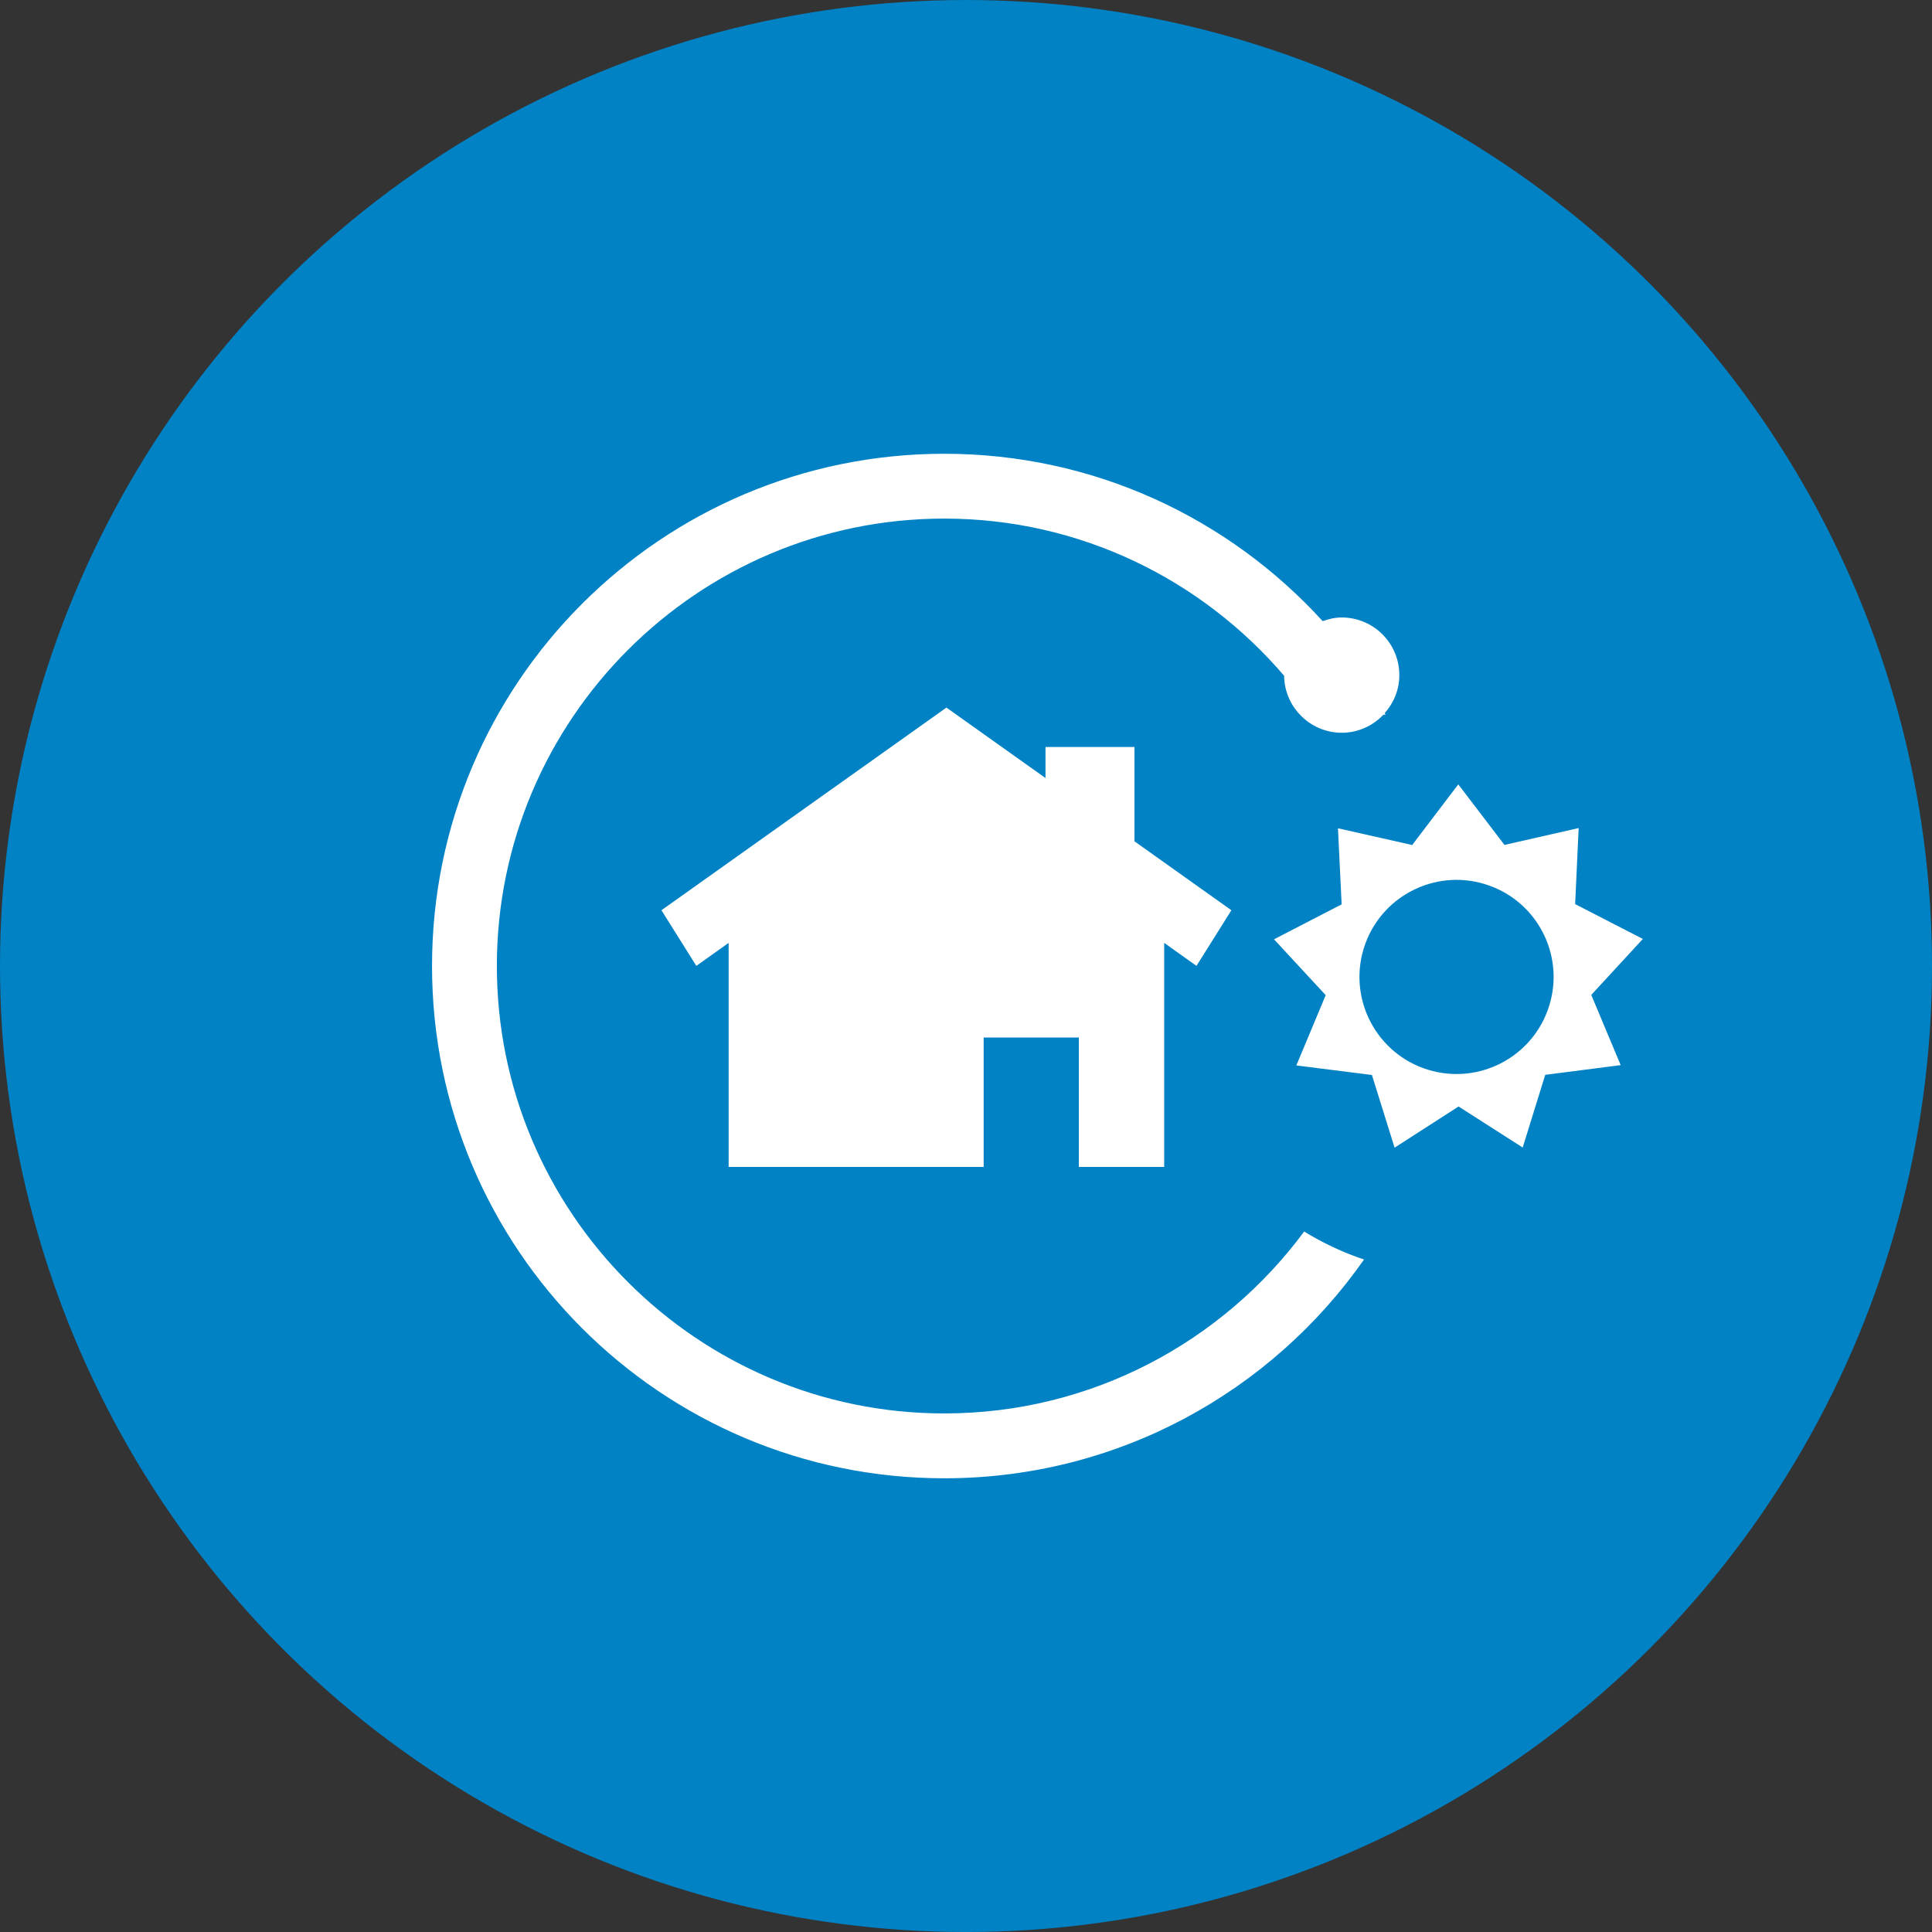
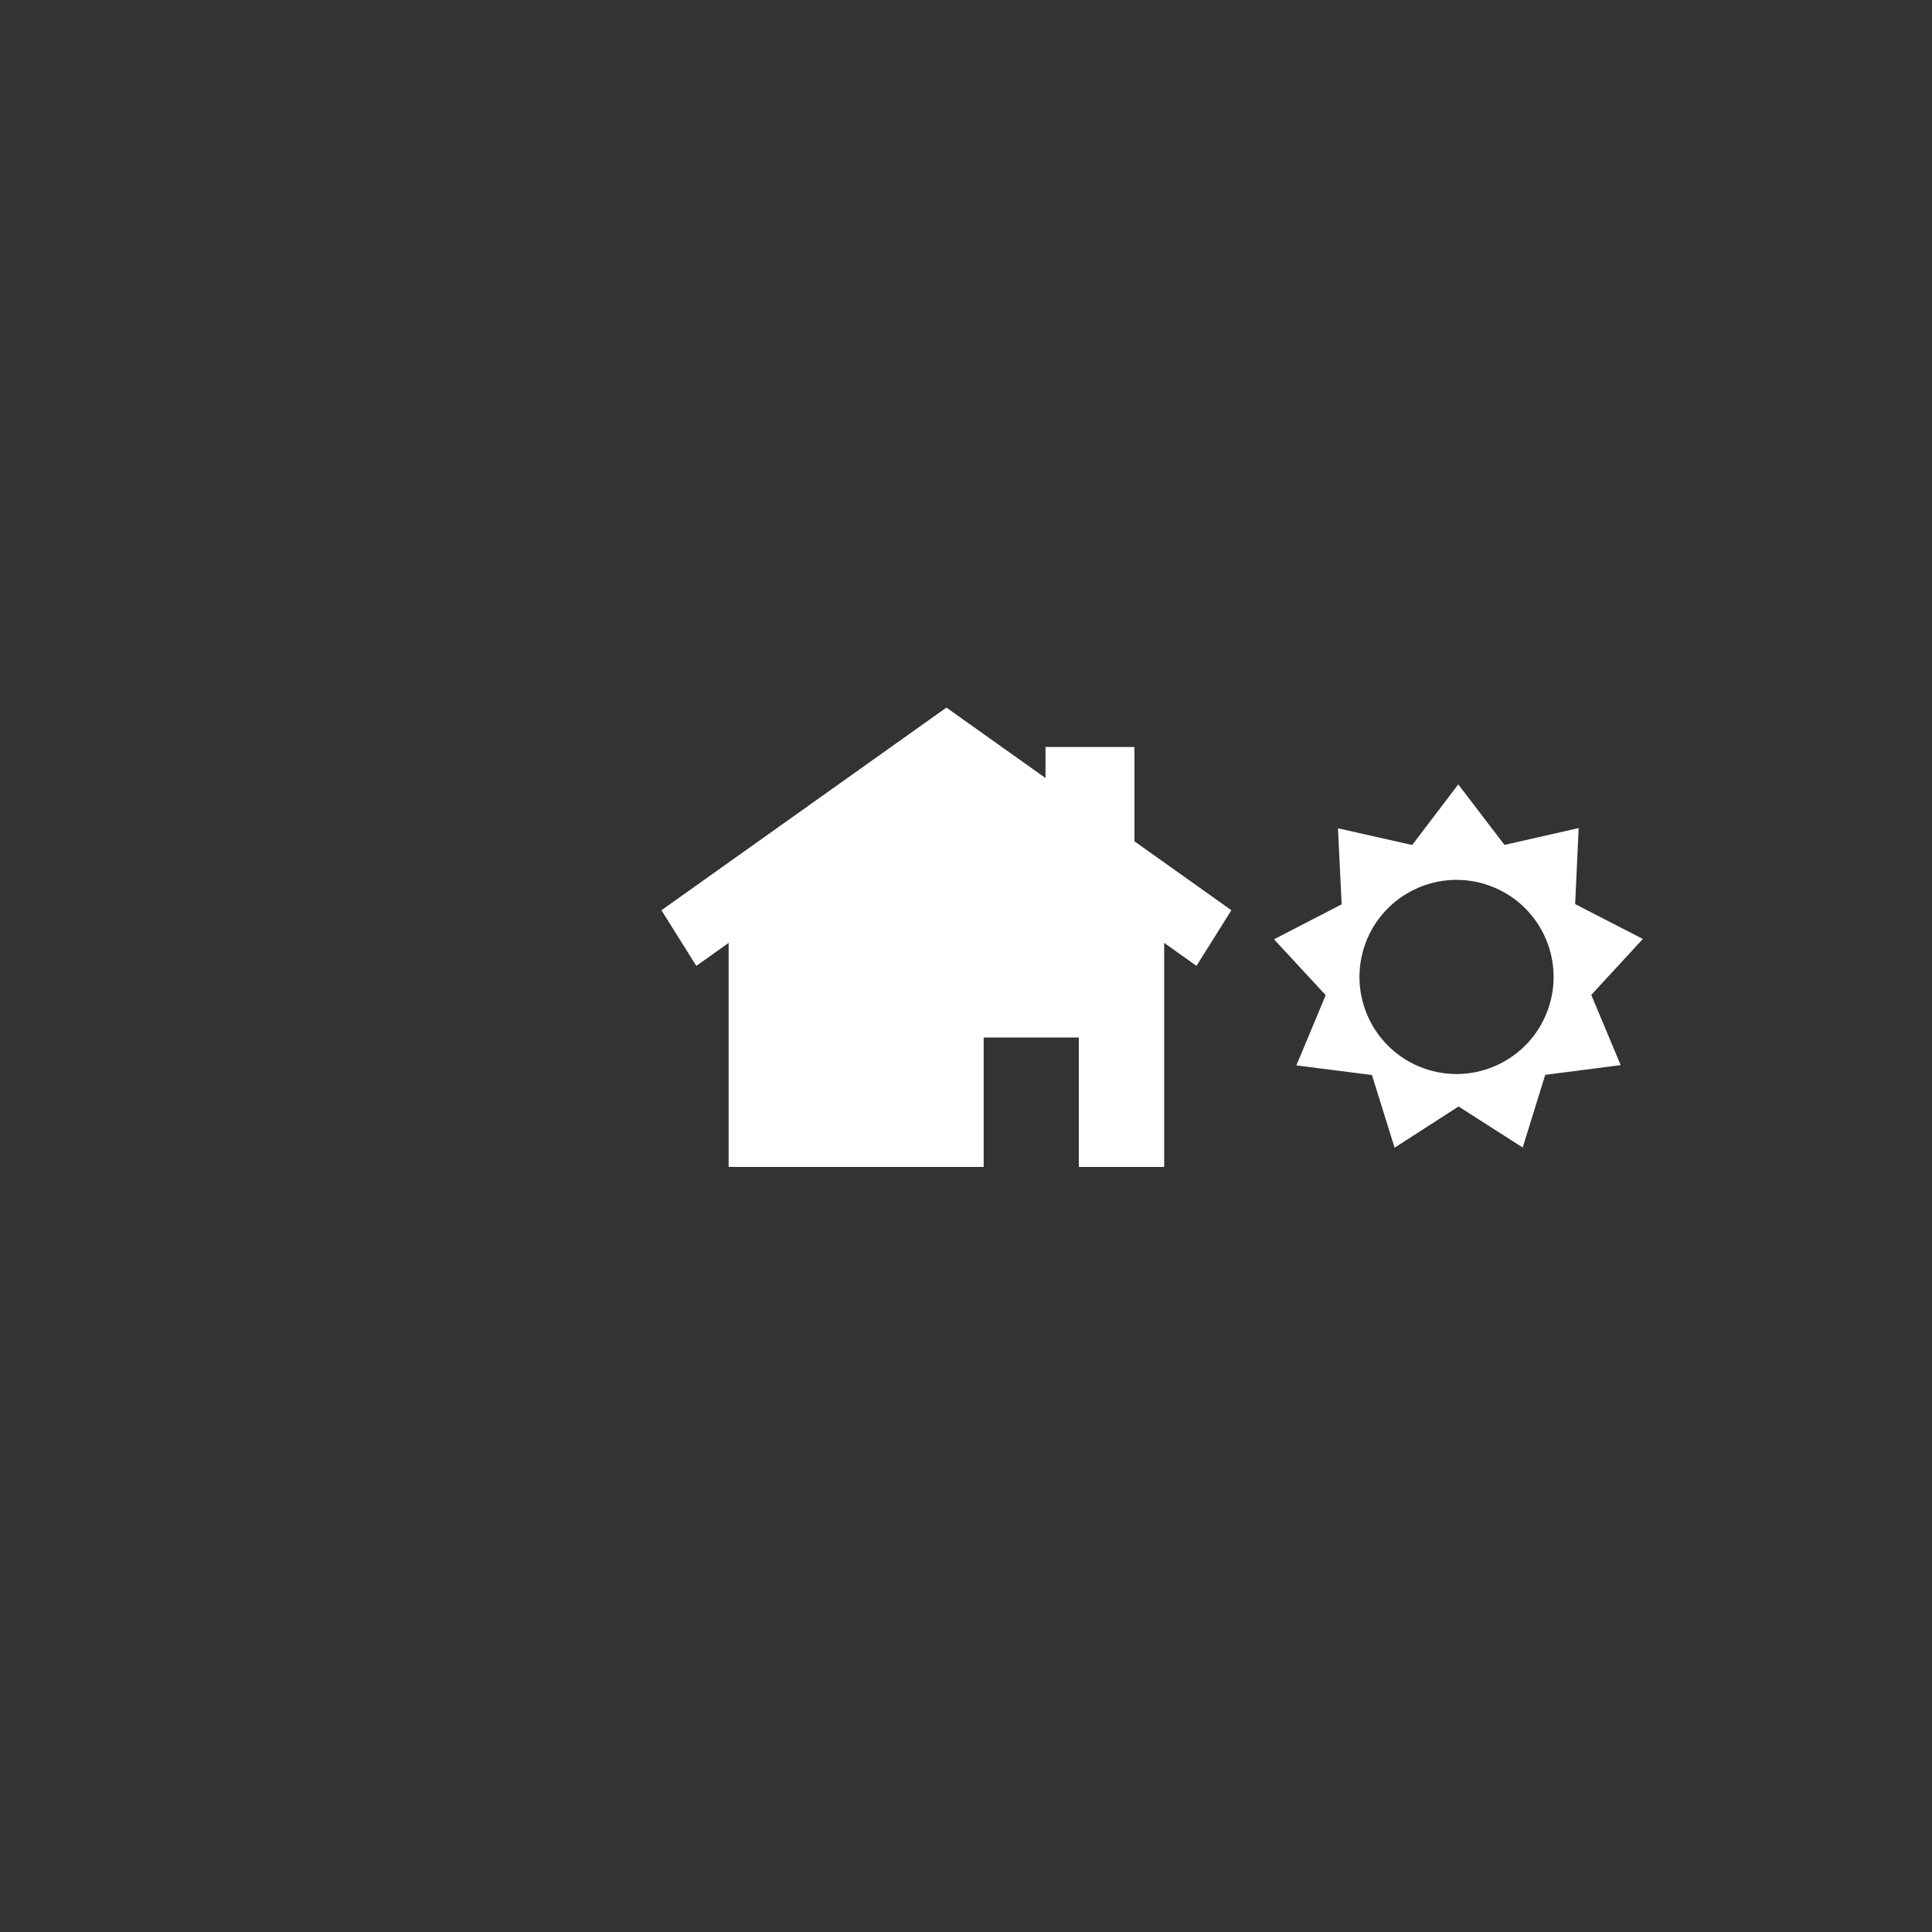
<svg xmlns="http://www.w3.org/2000/svg" version="1.1" id="sprite" x="0px" y="0px" width="194.315px" height="194.316px" viewBox="0 0 194.315 194.316" enable-background="new 0 0 194.315 194.316" xml:space="preserve">
  <rect x="0" y="0" width="194.315" height="194.316" fill="#333333" stroke="none" />
  <g>
-     <circle fill="#0082C5" cx="97.158" cy="97.159" r="97.158" />
-   </g>
+     </g>
  <g>
    <path fill="#FFFFFF" d="M165.234,94.436l-6.811-3.504l0.354-7.648l-7.462,1.695l-4.646-6.088l-4.635,6.098l-7.465-1.682l0.37,7.651   l-6.802,3.515l5.198,5.618l-2.952,7.067l7.6,0.962l2.281,7.309l6.435-4.142l6.449,4.128l2.267-7.311l7.589-0.976l-2.96-7.063   L165.234,94.436z M155.671,101.585c-1.841,5.073-7.437,7.688-12.507,5.851c-5.066-1.838-7.685-7.441-5.847-12.511   c1.841-5.065,7.437-7.681,12.507-5.843C154.896,90.917,157.509,96.521,155.671,101.585z" />
    <polygon fill="#FFFFFF" points="117.09,117.367 117.09,94.832 120.338,97.145 123.849,91.55 114.099,84.615 114.099,75.132    105.154,75.132 105.154,78.252 95.188,71.168 66.526,91.55 70.033,97.145 73.284,94.834 73.284,117.367 98.934,117.367    98.934,104.348 108.505,104.348 108.505,117.367  " />
-     <path fill="#FFFFFF" d="M94.973,142.159c-24.813,0-45-20.187-45-45c0-24.813,20.187-45.001,45-45.001   c13.674,0,25.92,6.149,34.179,15.806c0.017,1.522,0.623,2.897,1.599,3.923c1.057,1.11,2.54,1.811,4.193,1.811   c1.654,0,3.137-0.701,4.191-1.811h0.223c-0.031-0.053-0.062-0.105-0.091-0.158c0.905-1.024,1.474-2.354,1.474-3.828   c0-3.201-2.594-5.797-5.797-5.797c-0.677,0-1.31,0.153-1.911,0.37c-9.422-10.334-22.974-16.836-38.06-16.836   c-28.454,0-51.521,23.067-51.521,51.522c0,28.454,23.067,51.521,51.521,51.521c17.471,0,32.9-8.704,42.217-22.004   c-2.137-0.708-4.144-1.667-6.022-2.813C122.963,134.952,109.795,142.159,94.973,142.159z" />
  </g>
</svg>